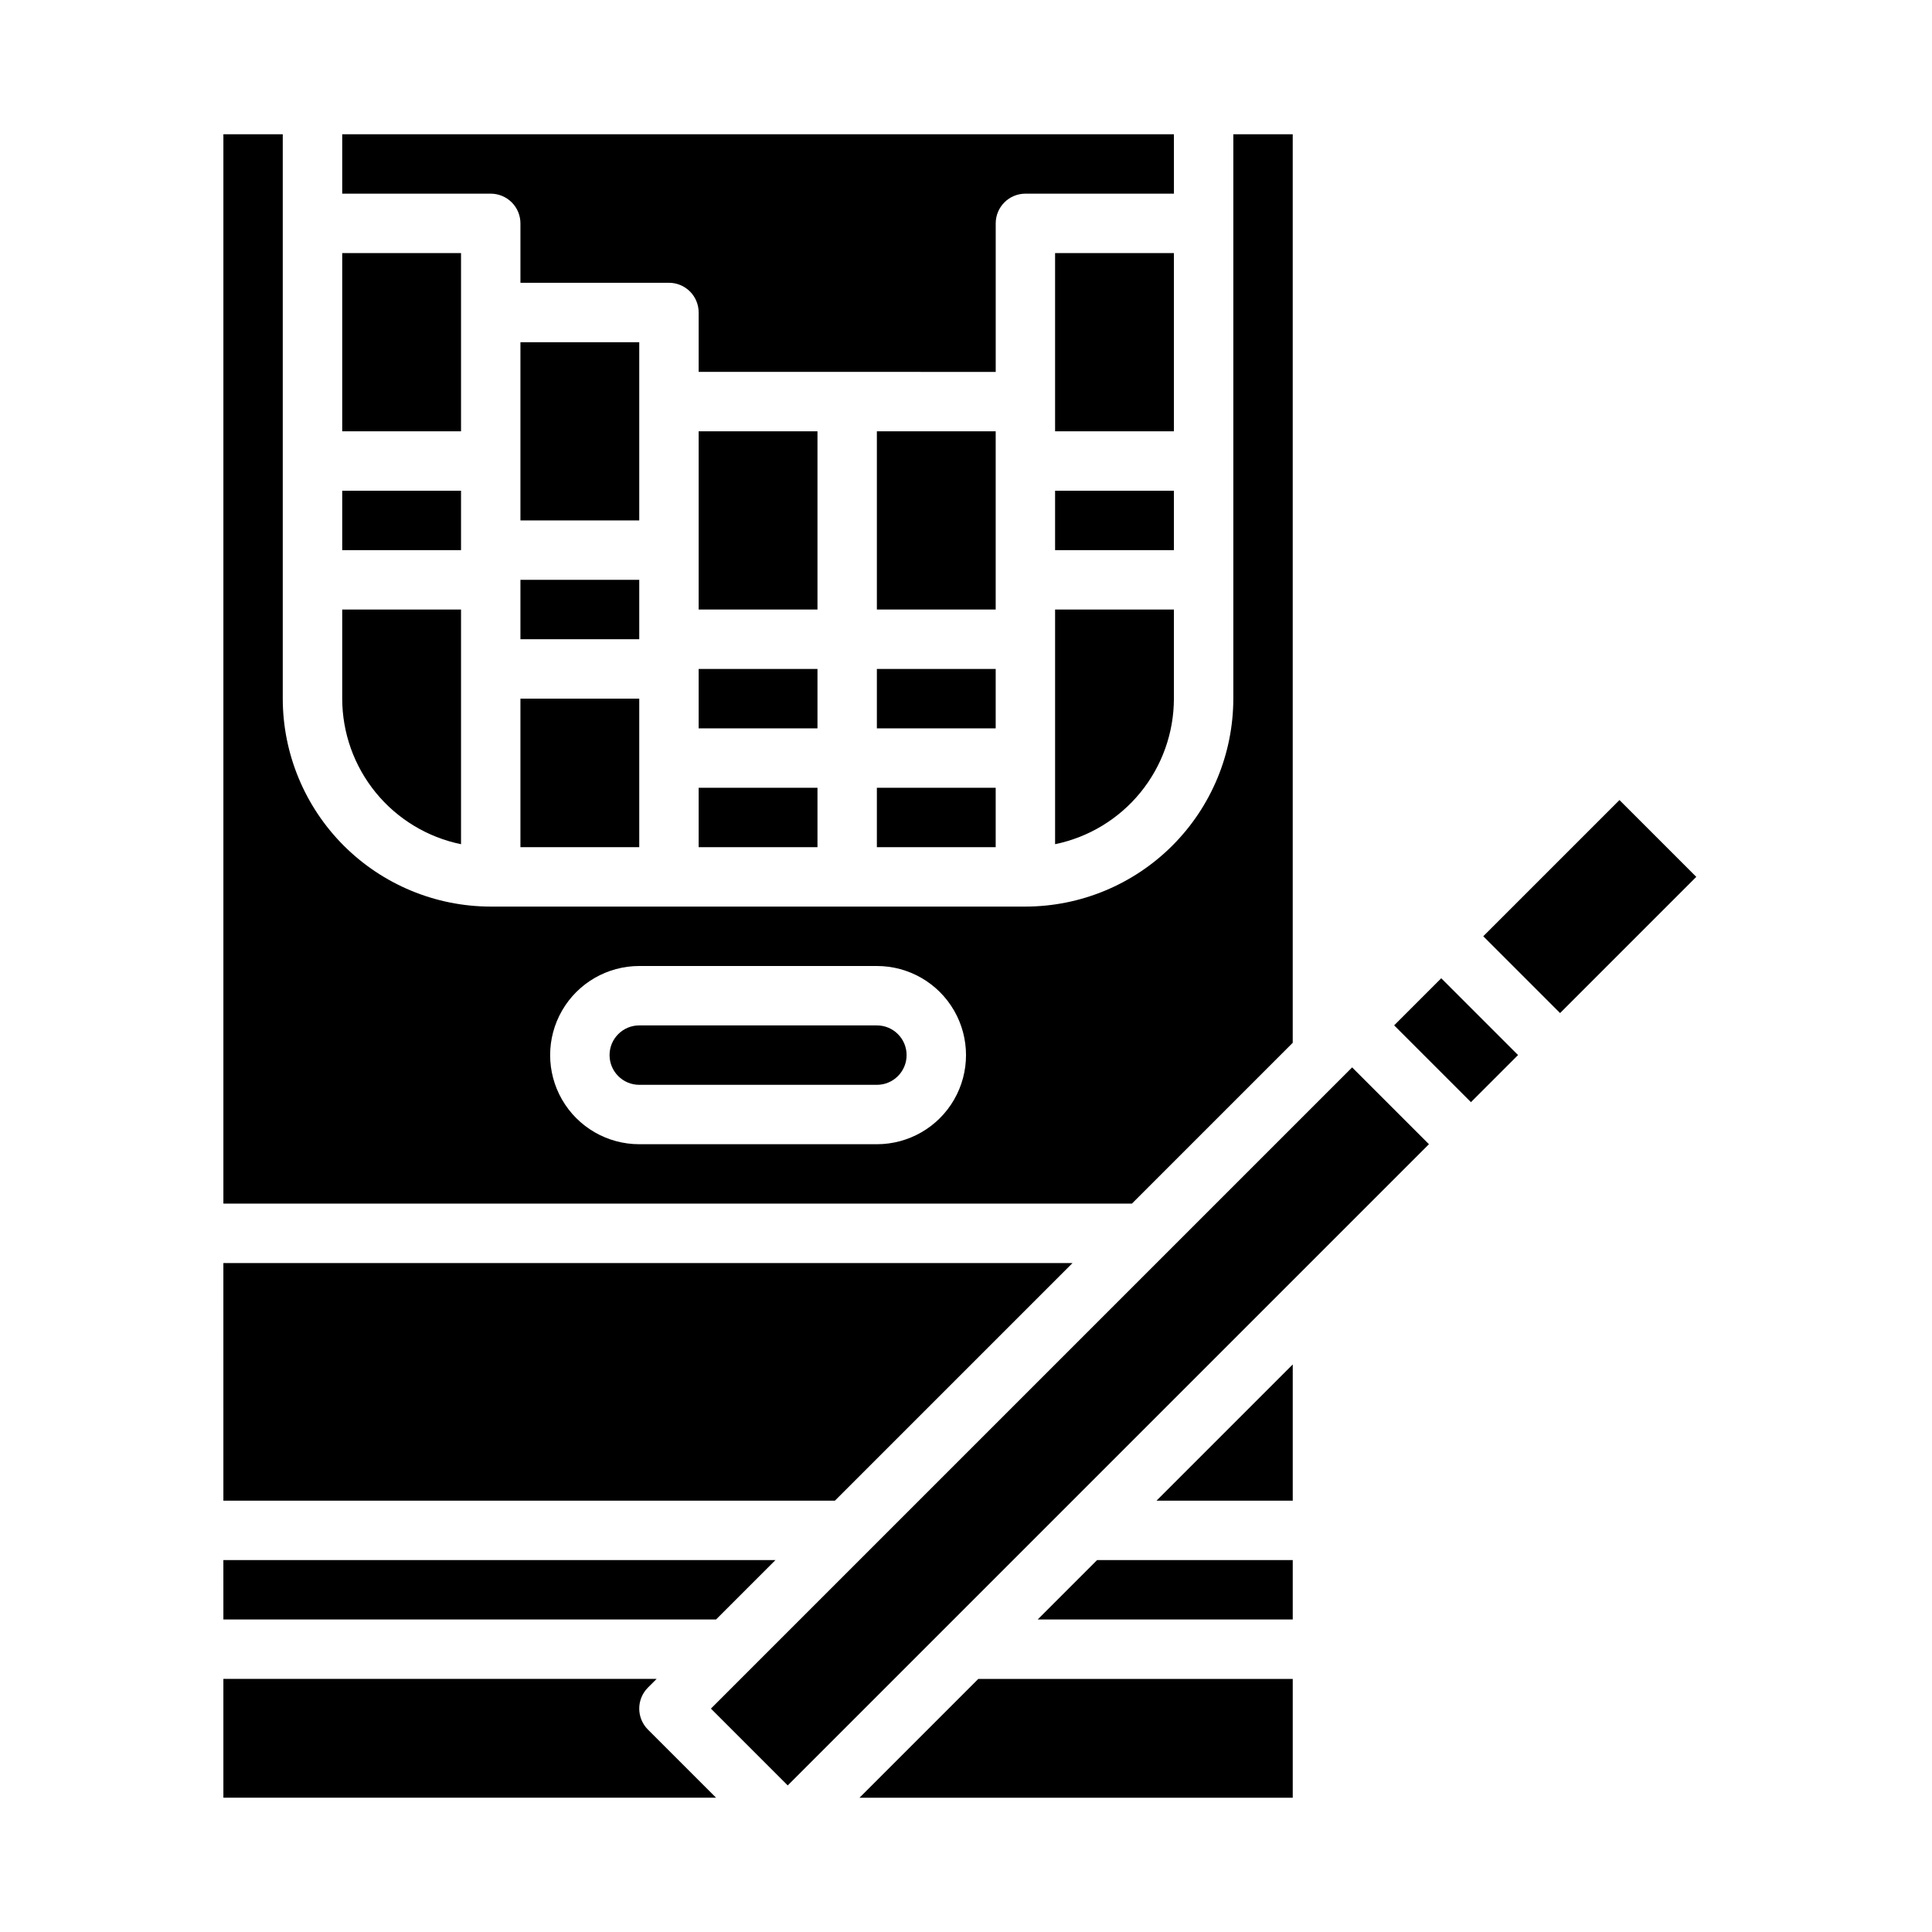
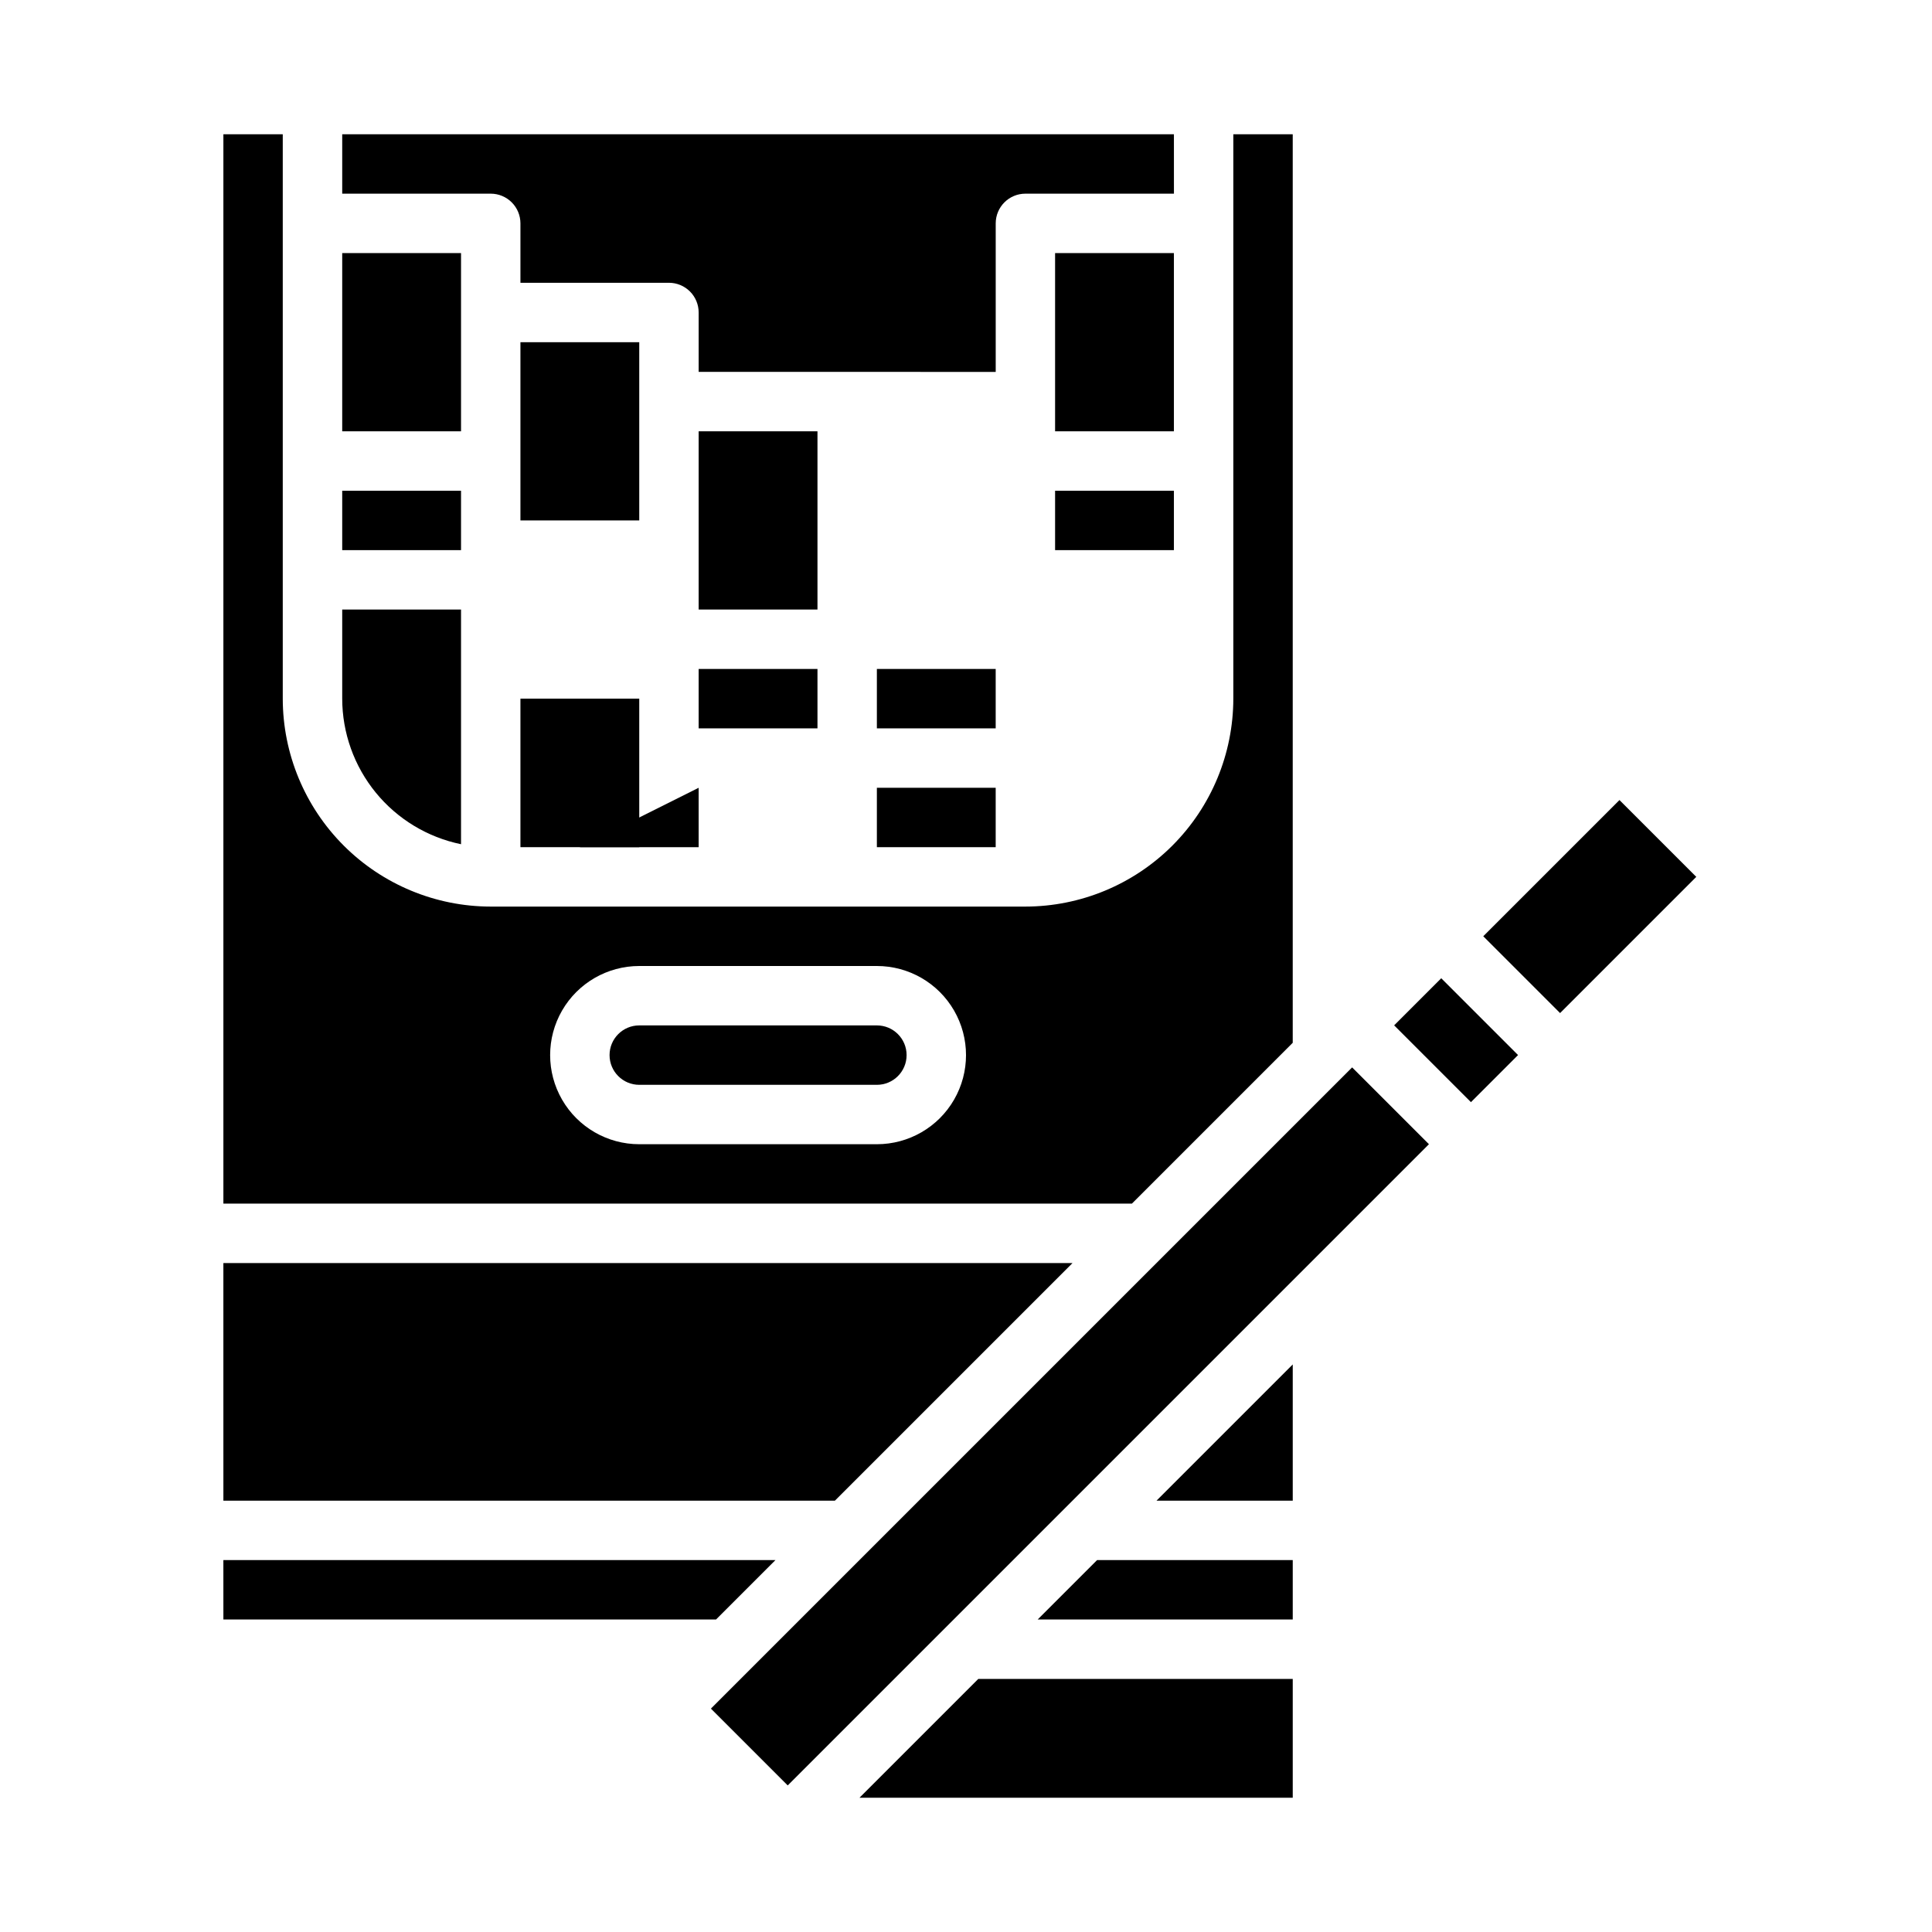
<svg xmlns="http://www.w3.org/2000/svg" fill="#000000" width="800px" height="800px" version="1.1" viewBox="144 144 512 512">
  <g>
-     <path d="m376.38 258.3h31.488v47.23h-31.488z" />
-     <path d="m329.15 352.77h31.488v15.742h-31.488z" />
+     <path d="m329.15 352.77v15.742h-31.488z" />
    <path d="m329.15 321.28h31.488v15.742h-31.488z" />
    <path d="m234.69 211.07h31.488v47.23h-31.488z" />
    <path d="m281.92 234.69h31.488v47.23h-31.488z" />
    <path d="m281.92 329.15h31.488v39.359h-31.488z" />
    <path d="m329.15 258.3h31.488v47.23h-31.488z" />
    <path d="m423.61 274.05h31.488v15.742h-31.488z" />
-     <path d="m423.61 367.72c8.887-1.828 16.867-6.66 22.605-13.688 5.734-7.027 8.871-15.816 8.883-24.887v-23.613h-31.488z" />
    <path d="m376.38 352.77h31.488v15.742h-31.488z" />
    <path d="m455.1 179.58h-220.41v15.742h39.359c2.086 0 4.09 0.832 5.566 2.309 1.477 1.477 2.305 3.477 2.305 5.566v15.742h39.359c2.09 0 4.09 0.828 5.566 2.305 1.477 1.477 2.305 3.481 2.305 5.566v15.742l78.723 0.004v-39.359c0-4.348 3.523-7.875 7.871-7.875h39.359z" />
    <path d="m423.61 211.07h31.488v47.23h-31.488z" />
    <path d="m376.38 321.28h31.488v15.742h-31.488z" />
-     <path d="m281.92 297.66h31.488v15.742h-31.488z" />
    <path d="m486.59 505.59-36.102 36.102h36.102z" />
    <path d="m419 573.18h67.59v-15.746h-51.844z" />
    <path d="m486.59 588.93h-83.332l-31.488 31.488h114.82z" />
    <path d="m332.4 596.8 169.93-169.93 20.355 20.355-169.93 169.93z" />
    <path d="m537.08 392.12 36.098-36.098 20.355 20.355-36.098 36.098z" />
    <path d="m513.46 415.73 12.484-12.484 20.355 20.355-12.484 12.484z" />
    <path d="m234.69 274.05h31.488v15.742h-31.488z" />
-     <path d="m203.2 620.41h130.56l-18.051-18.051c-3.07-3.074-3.07-8.055 0-11.129l2.309-2.309h-114.82z" />
    <path d="m203.2 573.18h130.56l15.746-15.746h-146.31z" />
    <path d="m234.69 329.15c0.012 9.07 3.148 17.859 8.883 24.887 5.738 7.027 13.719 11.859 22.605 13.688v-62.188h-31.488z" />
    <path d="m313.41 431.49h62.977c4.348 0 7.871-3.527 7.871-7.875 0-4.348-3.523-7.871-7.871-7.871h-62.977c-4.348 0-7.871 3.523-7.871 7.871 0 4.348 3.523 7.875 7.871 7.875z" />
    <path d="m203.2 541.7h162.05l62.977-62.977h-225.03z" />
    <path d="m203.2 179.58v283.39h240.77l42.617-42.621v-240.77h-15.742v149.57c-0.02 14.609-5.828 28.617-16.16 38.949-10.328 10.328-24.336 16.141-38.945 16.156h-141.7c-14.609-0.016-28.617-5.828-38.945-16.156-10.332-10.332-16.145-24.34-16.16-38.949v-149.57zm110.21 220.42h62.977c8.438 0 16.234 4.5 20.453 11.805 4.219 7.309 4.219 16.312 0 23.617-4.219 7.309-12.016 11.809-20.453 11.809h-62.977c-8.438 0-16.234-4.5-20.453-11.809-4.219-7.305-4.219-16.309 0-23.617 4.219-7.305 12.016-11.805 20.453-11.805z" />
  </g>
</svg>